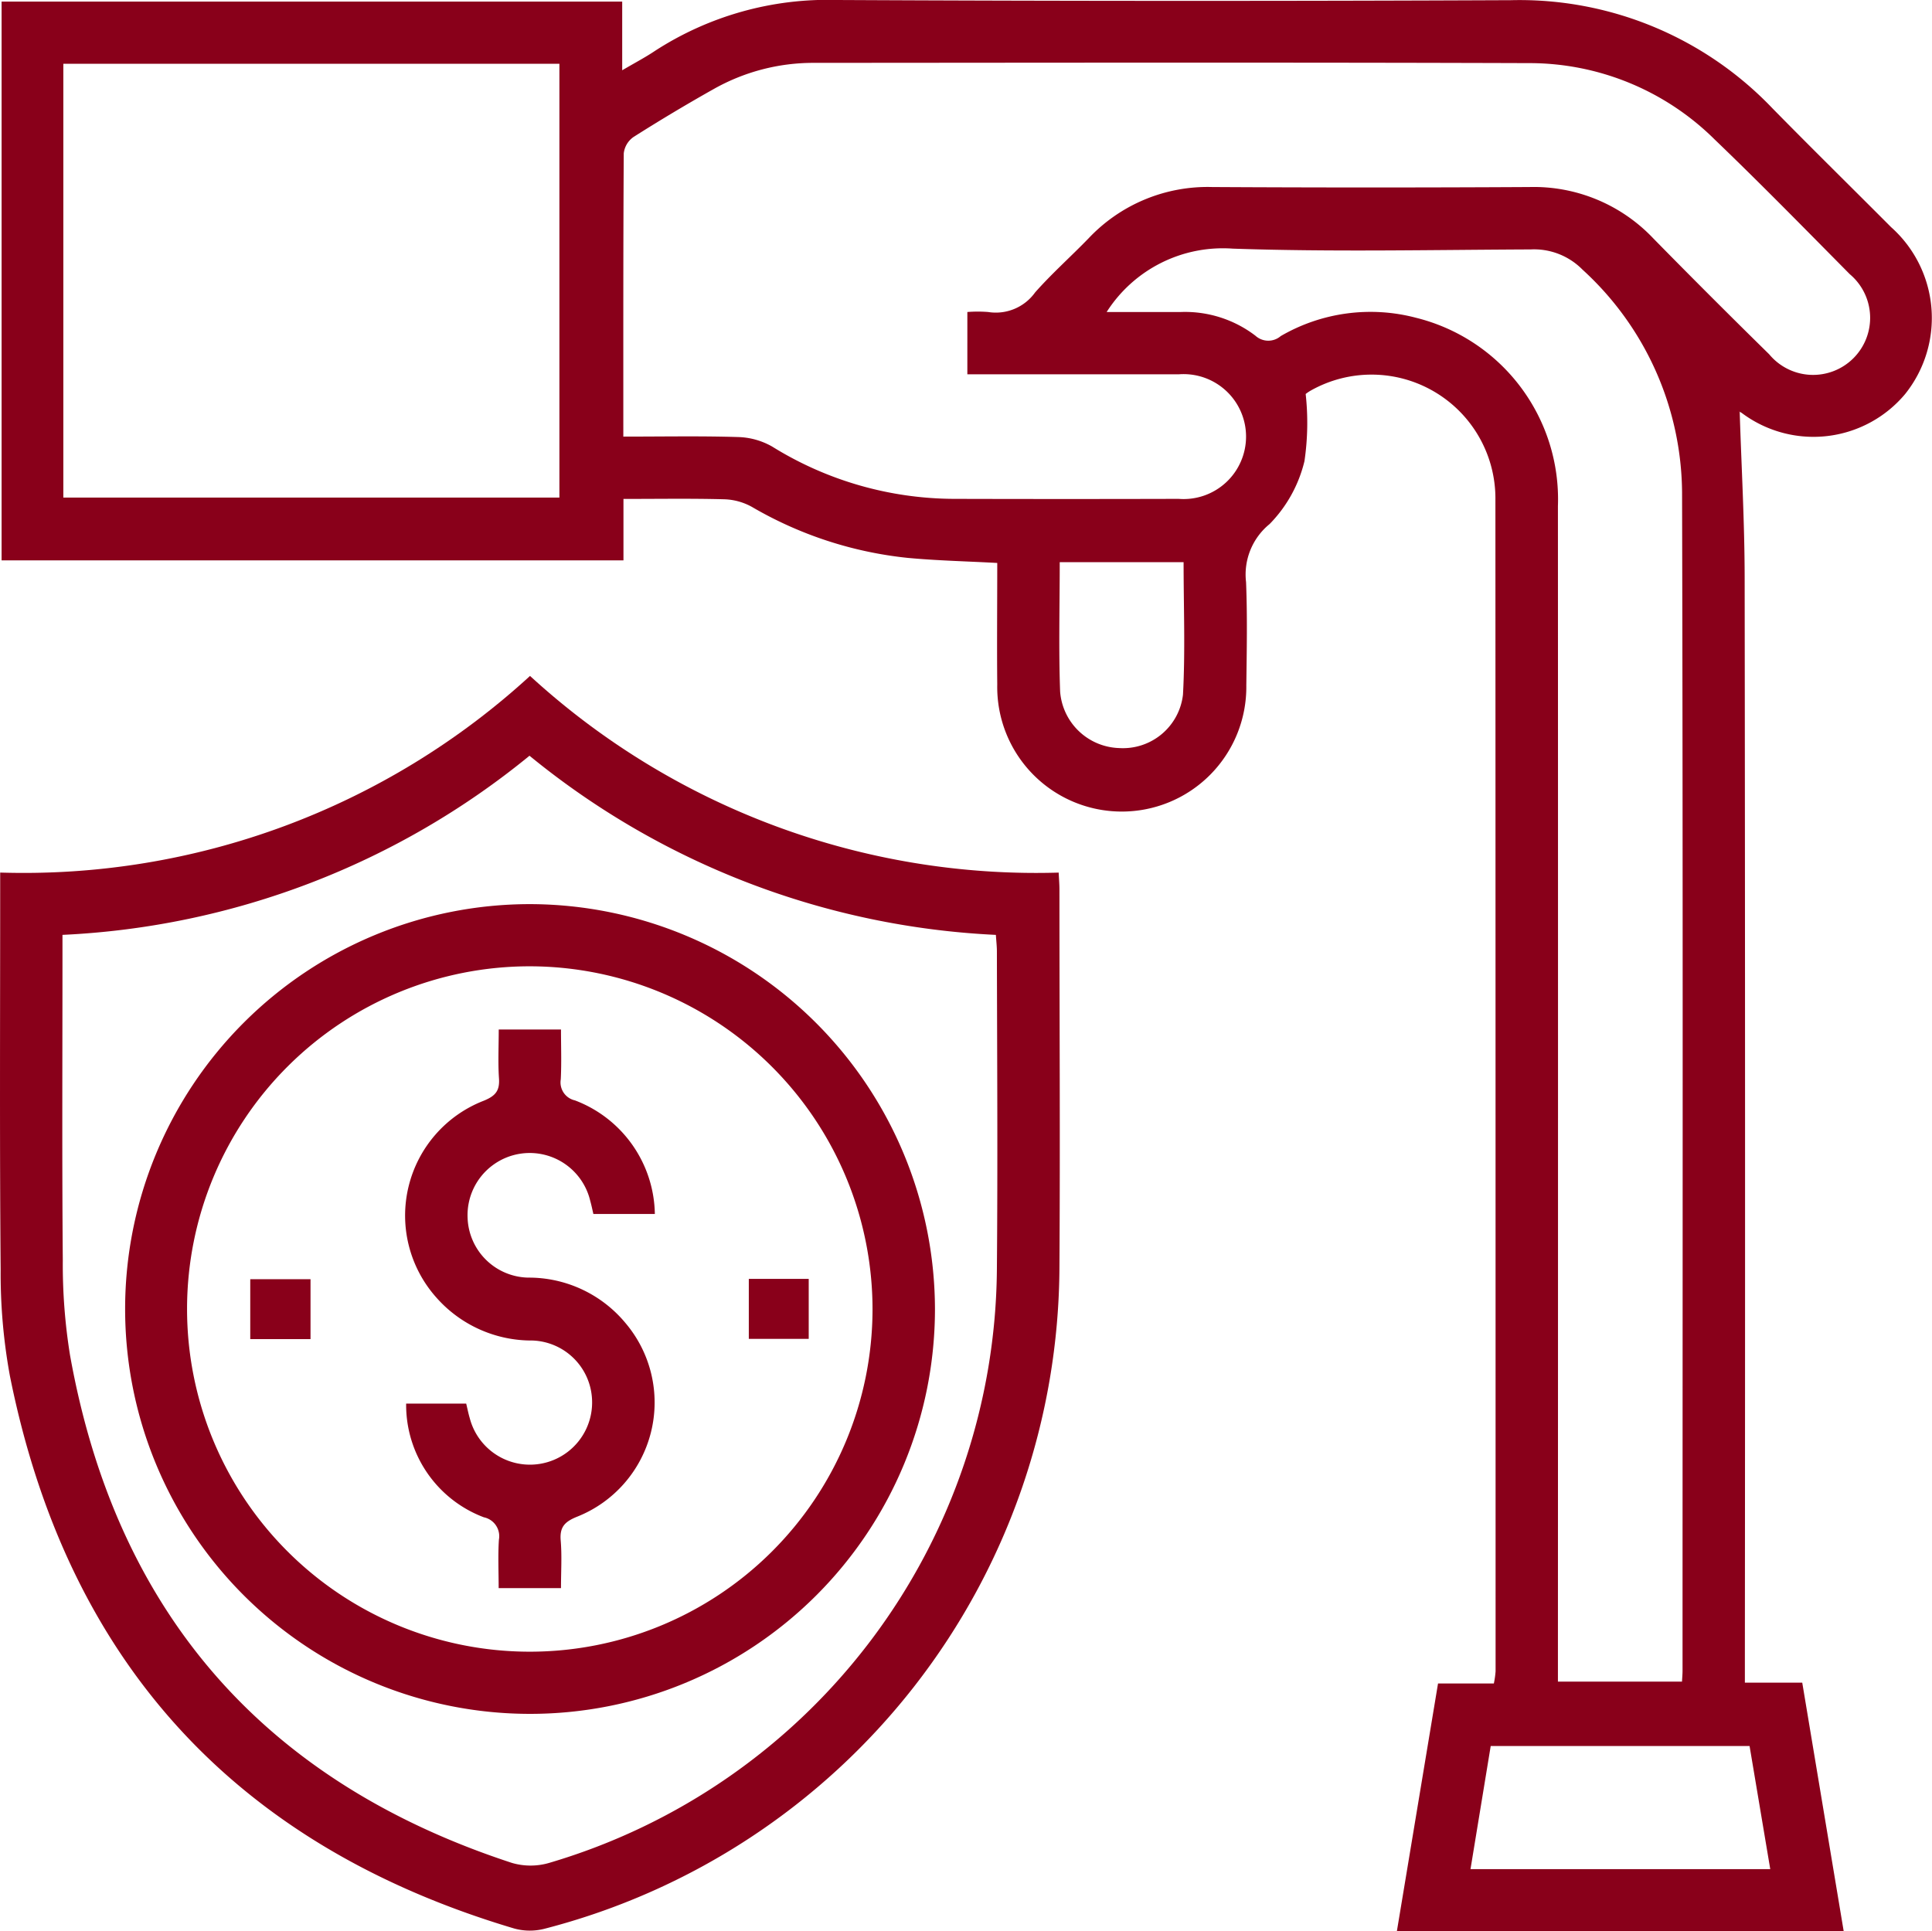
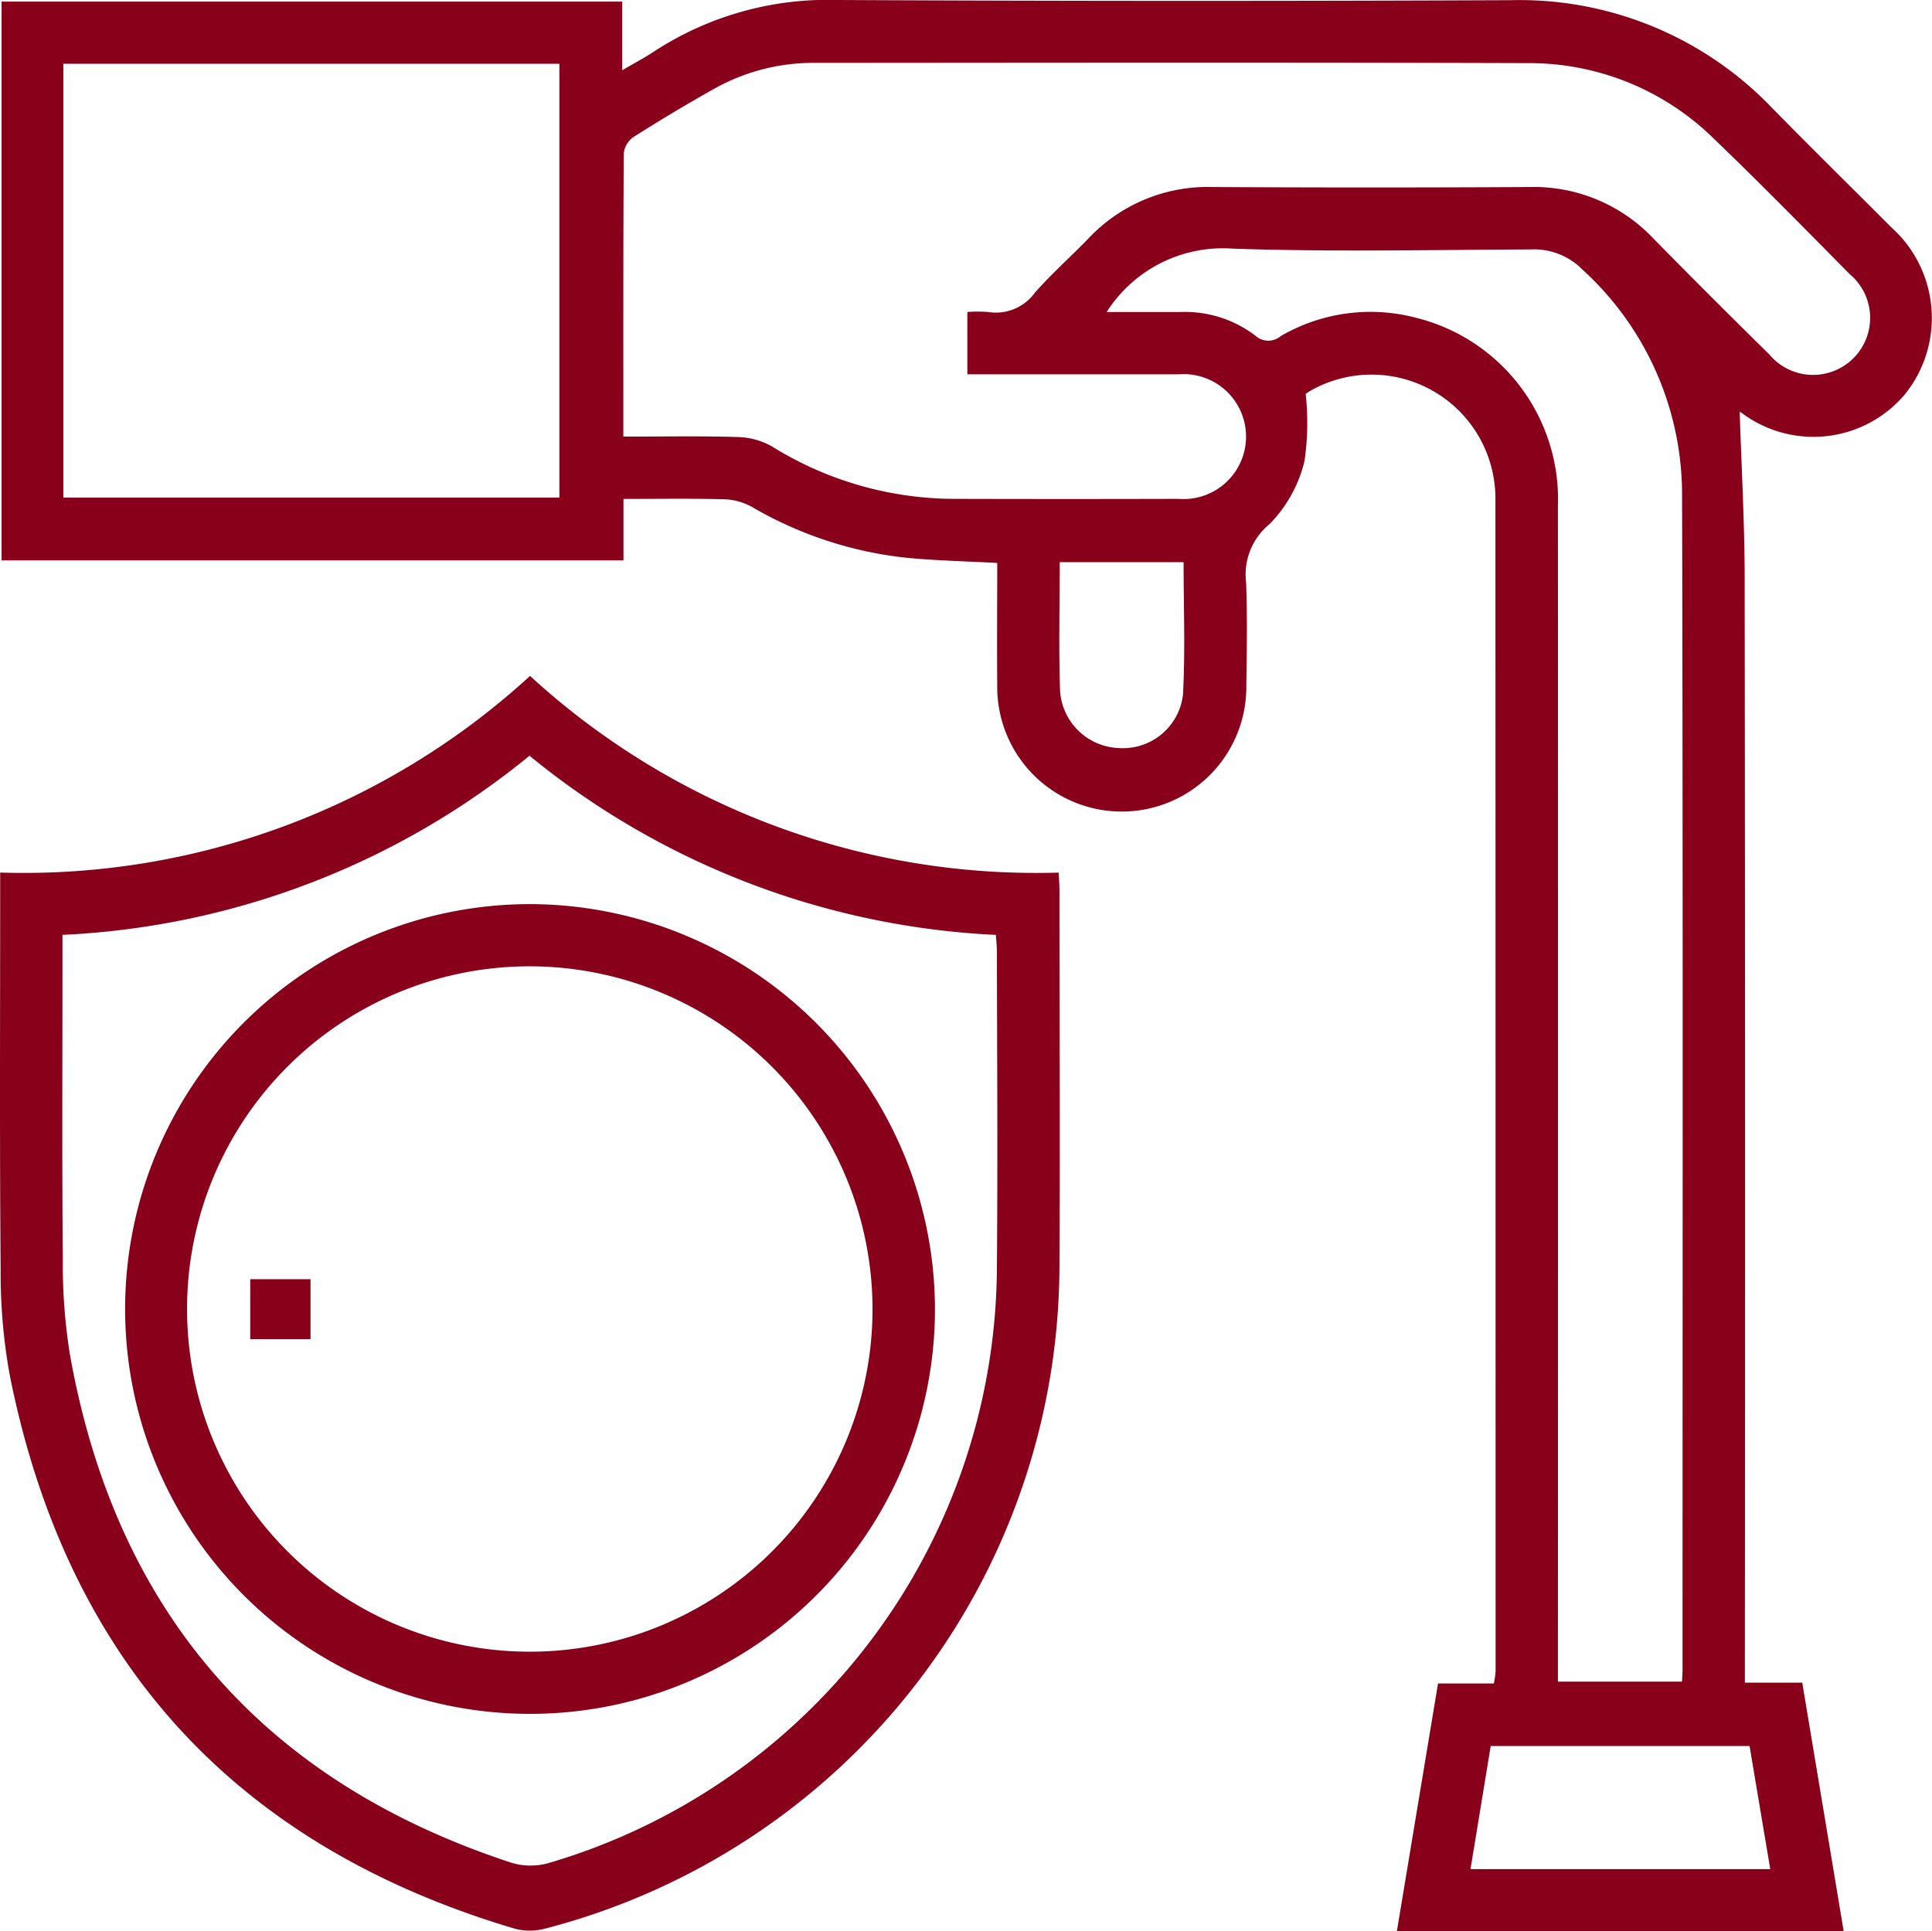
<svg xmlns="http://www.w3.org/2000/svg" id="Group_2398" data-name="Group 2398" width="53.439" height="53.424" viewBox="0 0 53.439 53.424">
  <defs>
    <clipPath id="clip-path">
      <rect id="Rectangle_937" data-name="Rectangle 937" width="53.439" height="53.424" fill="#89001a" />
    </clipPath>
  </defs>
  <g id="Group_2397" data-name="Group 2397" clip-path="url(#clip-path)">
    <path id="Path_164856" data-name="Path 164856" d="M36.37,10.892a7.276,7.276,0,0,1-.033,1.866,3.73,3.73,0,0,1-.964,1.739,1.8,1.8,0,0,0-.651,1.608c.038.95.019,1.9.007,2.855a3.445,3.445,0,1,1-6.889-.024c-.011-1.111,0-2.223,0-3.363-.843-.046-1.662-.064-2.476-.14a10.723,10.723,0,0,1-4.311-1.411,1.681,1.681,0,0,0-.752-.21c-.912-.025-1.824-.01-2.8-.01v1.7H.3V.044H17.466v1.9c.364-.213.642-.359.9-.532A8.78,8.78,0,0,1,23.414,0q9.317.046,18.635.005a9.667,9.667,0,0,1,7.241,3c1.08,1.1,2.183,2.184,3.273,3.278a3.366,3.366,0,0,1,.39,4.616,3.307,3.307,0,0,1-4.509.533c-.052-.04-.12-.058-.068-.034.047,1.5.135,3.037.137,4.573q.019,14.948.006,29.9v.676h1.587l1.147,6.88H38.893l1.139-6.857h1.544a2.55,2.55,0,0,0,.048-.337q0-16.214-.005-32.428a3.426,3.426,0,0,0-5.109-3,1.148,1.148,0,0,0-.139.094M17.5,12.078c1.1,0,2.133-.02,3.169.012a2.01,2.01,0,0,1,.946.264A9.584,9.584,0,0,0,26.664,13.8q3.1.008,6.192,0a1.728,1.728,0,1,0,0-3.445c-1.759,0-3.518,0-5.277,0h-.566V8.631a3.72,3.72,0,0,1,.575,0,1.337,1.337,0,0,0,1.3-.543c.463-.523.989-.99,1.476-1.493a4.522,4.522,0,0,1,3.422-1.421q4.388.024,8.777,0A4.551,4.551,0,0,1,45.991,6.6q1.584,1.614,3.2,3.2A1.578,1.578,0,1,0,51.42,7.584c-1.237-1.25-2.468-2.508-3.737-3.726a7.28,7.28,0,0,0-5.15-2.112c-6.587-.022-13.174-.011-19.761-.007a5.6,5.6,0,0,0-2.78.727q-1.125.633-2.215,1.325a.64.64,0,0,0-.268.451c-.016,2.584-.012,5.168-.012,7.836M2.008,13.764H15.729v-12H2.008ZM30.869,8.631c.728,0,1.389,0,2.05,0a3.208,3.208,0,0,1,2.062.656.528.528,0,0,0,.7.01,4.94,4.94,0,0,1,3.743-.506A5.172,5.172,0,0,1,43.348,14q.005,15.945,0,31.889v.63H46.78c.007-.126.015-.214.015-.3,0-10.863.014-21.726-.013-32.59a8.42,8.42,0,0,0-2.754-6.17A1.88,1.88,0,0,0,42.594,6.9c-2.747.011-5.5.072-8.24-.022a3.814,3.814,0,0,0-3.486,1.75M49.221,51.706,48.649,48.3h-7.16l-.559,3.406ZM29.568,15.551c0,1.22-.032,2.4.011,3.58a1.692,1.692,0,0,0,1.636,1.563,1.671,1.671,0,0,0,1.762-1.477c.066-1.211.017-2.427.017-3.666Z" transform="translate(-0.256 0)" fill="#89001a" />
    <path id="Path_164857" data-name="Path 164857" d="M14.66,129.947a20.708,20.708,0,0,0,14.623,5.441c.009.189.021.327.021.466,0,3.482.022,6.965,0,10.447a18.983,18.983,0,0,1-14.252,18.306,1.626,1.626,0,0,1-.831-.01Q2.645,161.153.273,149.306a15.72,15.72,0,0,1-.255-2.944c-.03-3.5-.013-7-.013-10.5v-.475a20.73,20.73,0,0,0,14.655-5.439m-12.932,7.16v.552c0,2.818-.015,5.636.009,8.454a15.737,15.737,0,0,0,.2,2.624c1.273,7.111,5.361,11.8,12.223,14.045a1.835,1.835,0,0,0,1.029,0,17.259,17.259,0,0,0,12.385-16.439c.025-2.925.006-5.851,0-8.777,0-.14-.017-.28-.028-.456a22,22,0,0,1-12.9-4.956,22,22,0,0,1-12.927,4.956" transform="translate(0 -111.249)" fill="#89001a" />
    <path id="Path_164858" data-name="Path 164858" d="M46.4,185.01A11.2,11.2,0,1,1,35.2,173.8,11.225,11.225,0,0,1,46.4,185.01M35.208,175.52a9.48,9.48,0,1,0,9.465,9.508,9.493,9.493,0,0,0-9.465-9.508" transform="translate(-20.539 -148.789)" fill="#89001a" />
-     <path id="Path_164859" data-name="Path 164859" d="M80.443,197.929h1.724c0,.461.017.92-.006,1.378a.509.509,0,0,0,.391.582,3.417,3.417,0,0,1,2.211,3.143h-1.7c-.025-.106-.052-.24-.089-.371a1.72,1.72,0,0,0-3.39.486,1.713,1.713,0,0,0,1.672,1.645,3.471,3.471,0,0,1,2.691,1.252,3.4,3.4,0,0,1-1.342,5.365c-.339.138-.477.287-.446.655.036.425.008.856.008,1.318H80.443c0-.454-.022-.9.007-1.341a.534.534,0,0,0-.417-.619,3.321,3.321,0,0,1-2.149-3.145h1.661c.033.137.06.274.1.409a1.72,1.72,0,0,0,3.38-.539,1.709,1.709,0,0,0-1.645-1.615,3.511,3.511,0,0,1-2.665-1.194,3.407,3.407,0,0,1,1.315-5.439c.321-.131.445-.273.422-.615-.03-.442-.007-.887-.007-1.354" transform="translate(-66.65 -169.449)" fill="#89001a" />
    <rect id="Rectangle_935" data-name="Rectangle 935" width="1.667" height="1.657" transform="translate(6.922 35.387)" fill="#89001a" />
-     <rect id="Rectangle_936" data-name="Rectangle 936" width="1.657" height="1.659" transform="translate(20.712 35.378)" fill="#89001a" />
  </g>
</svg>